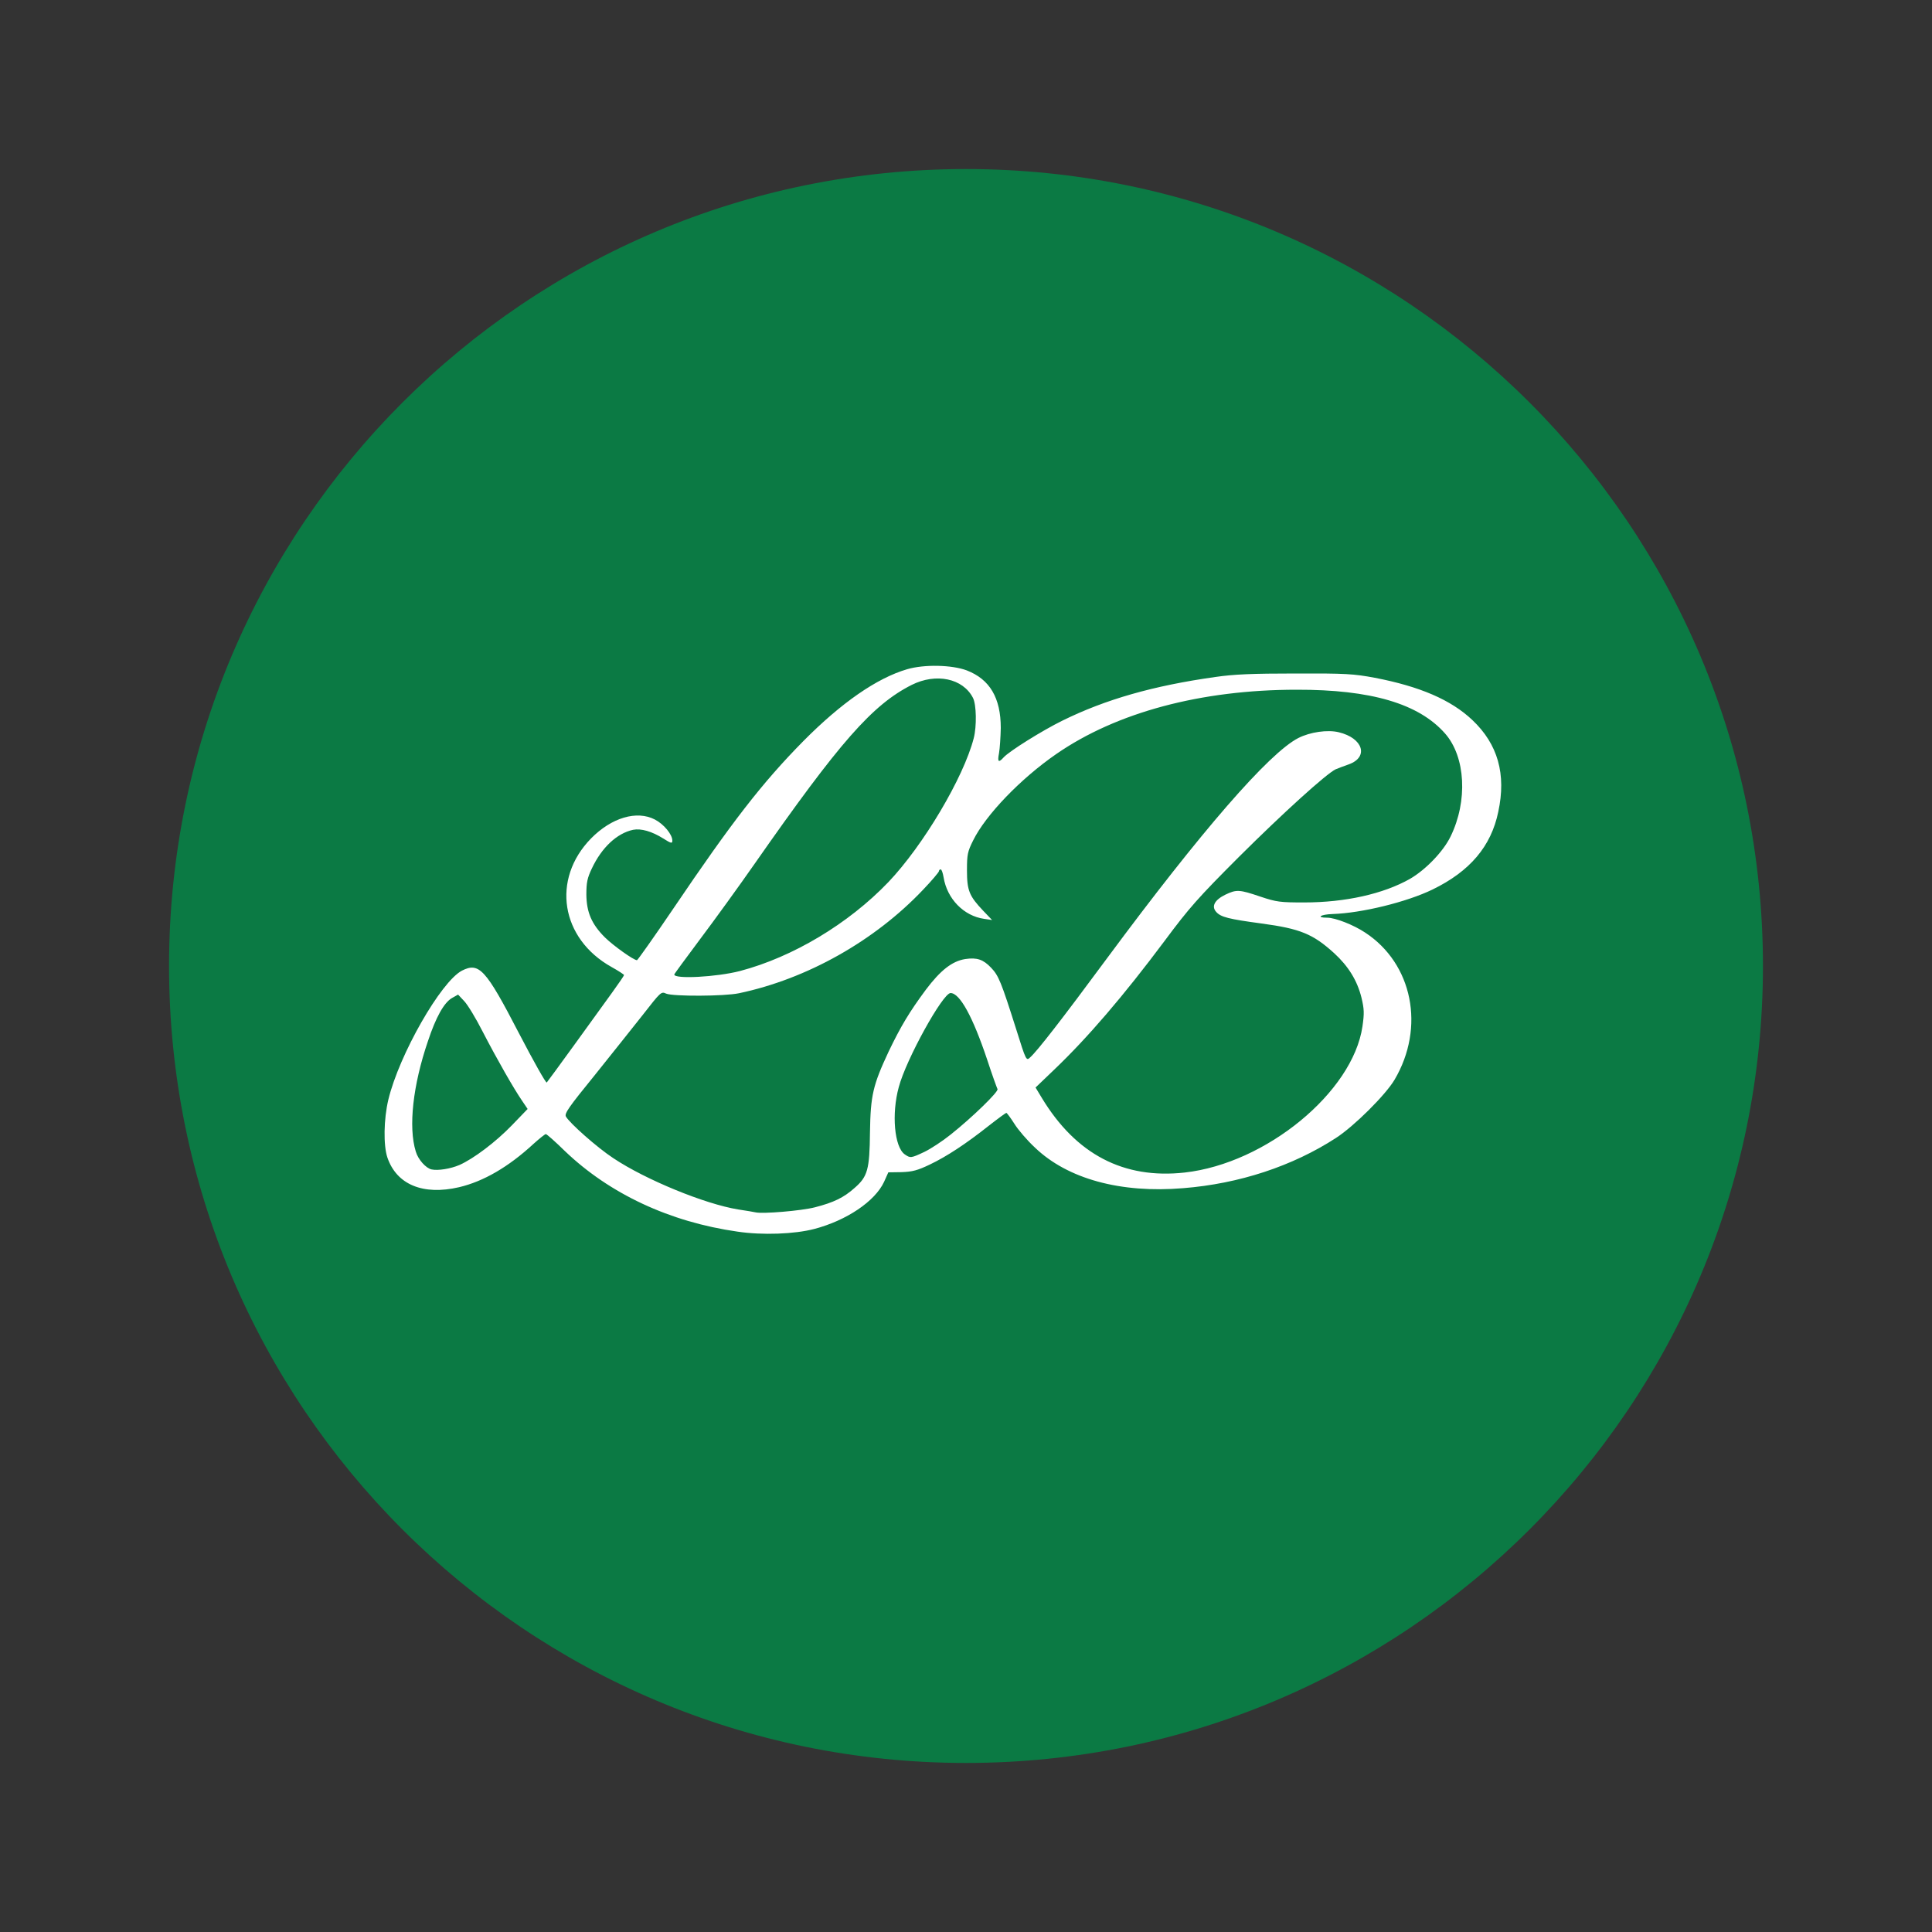
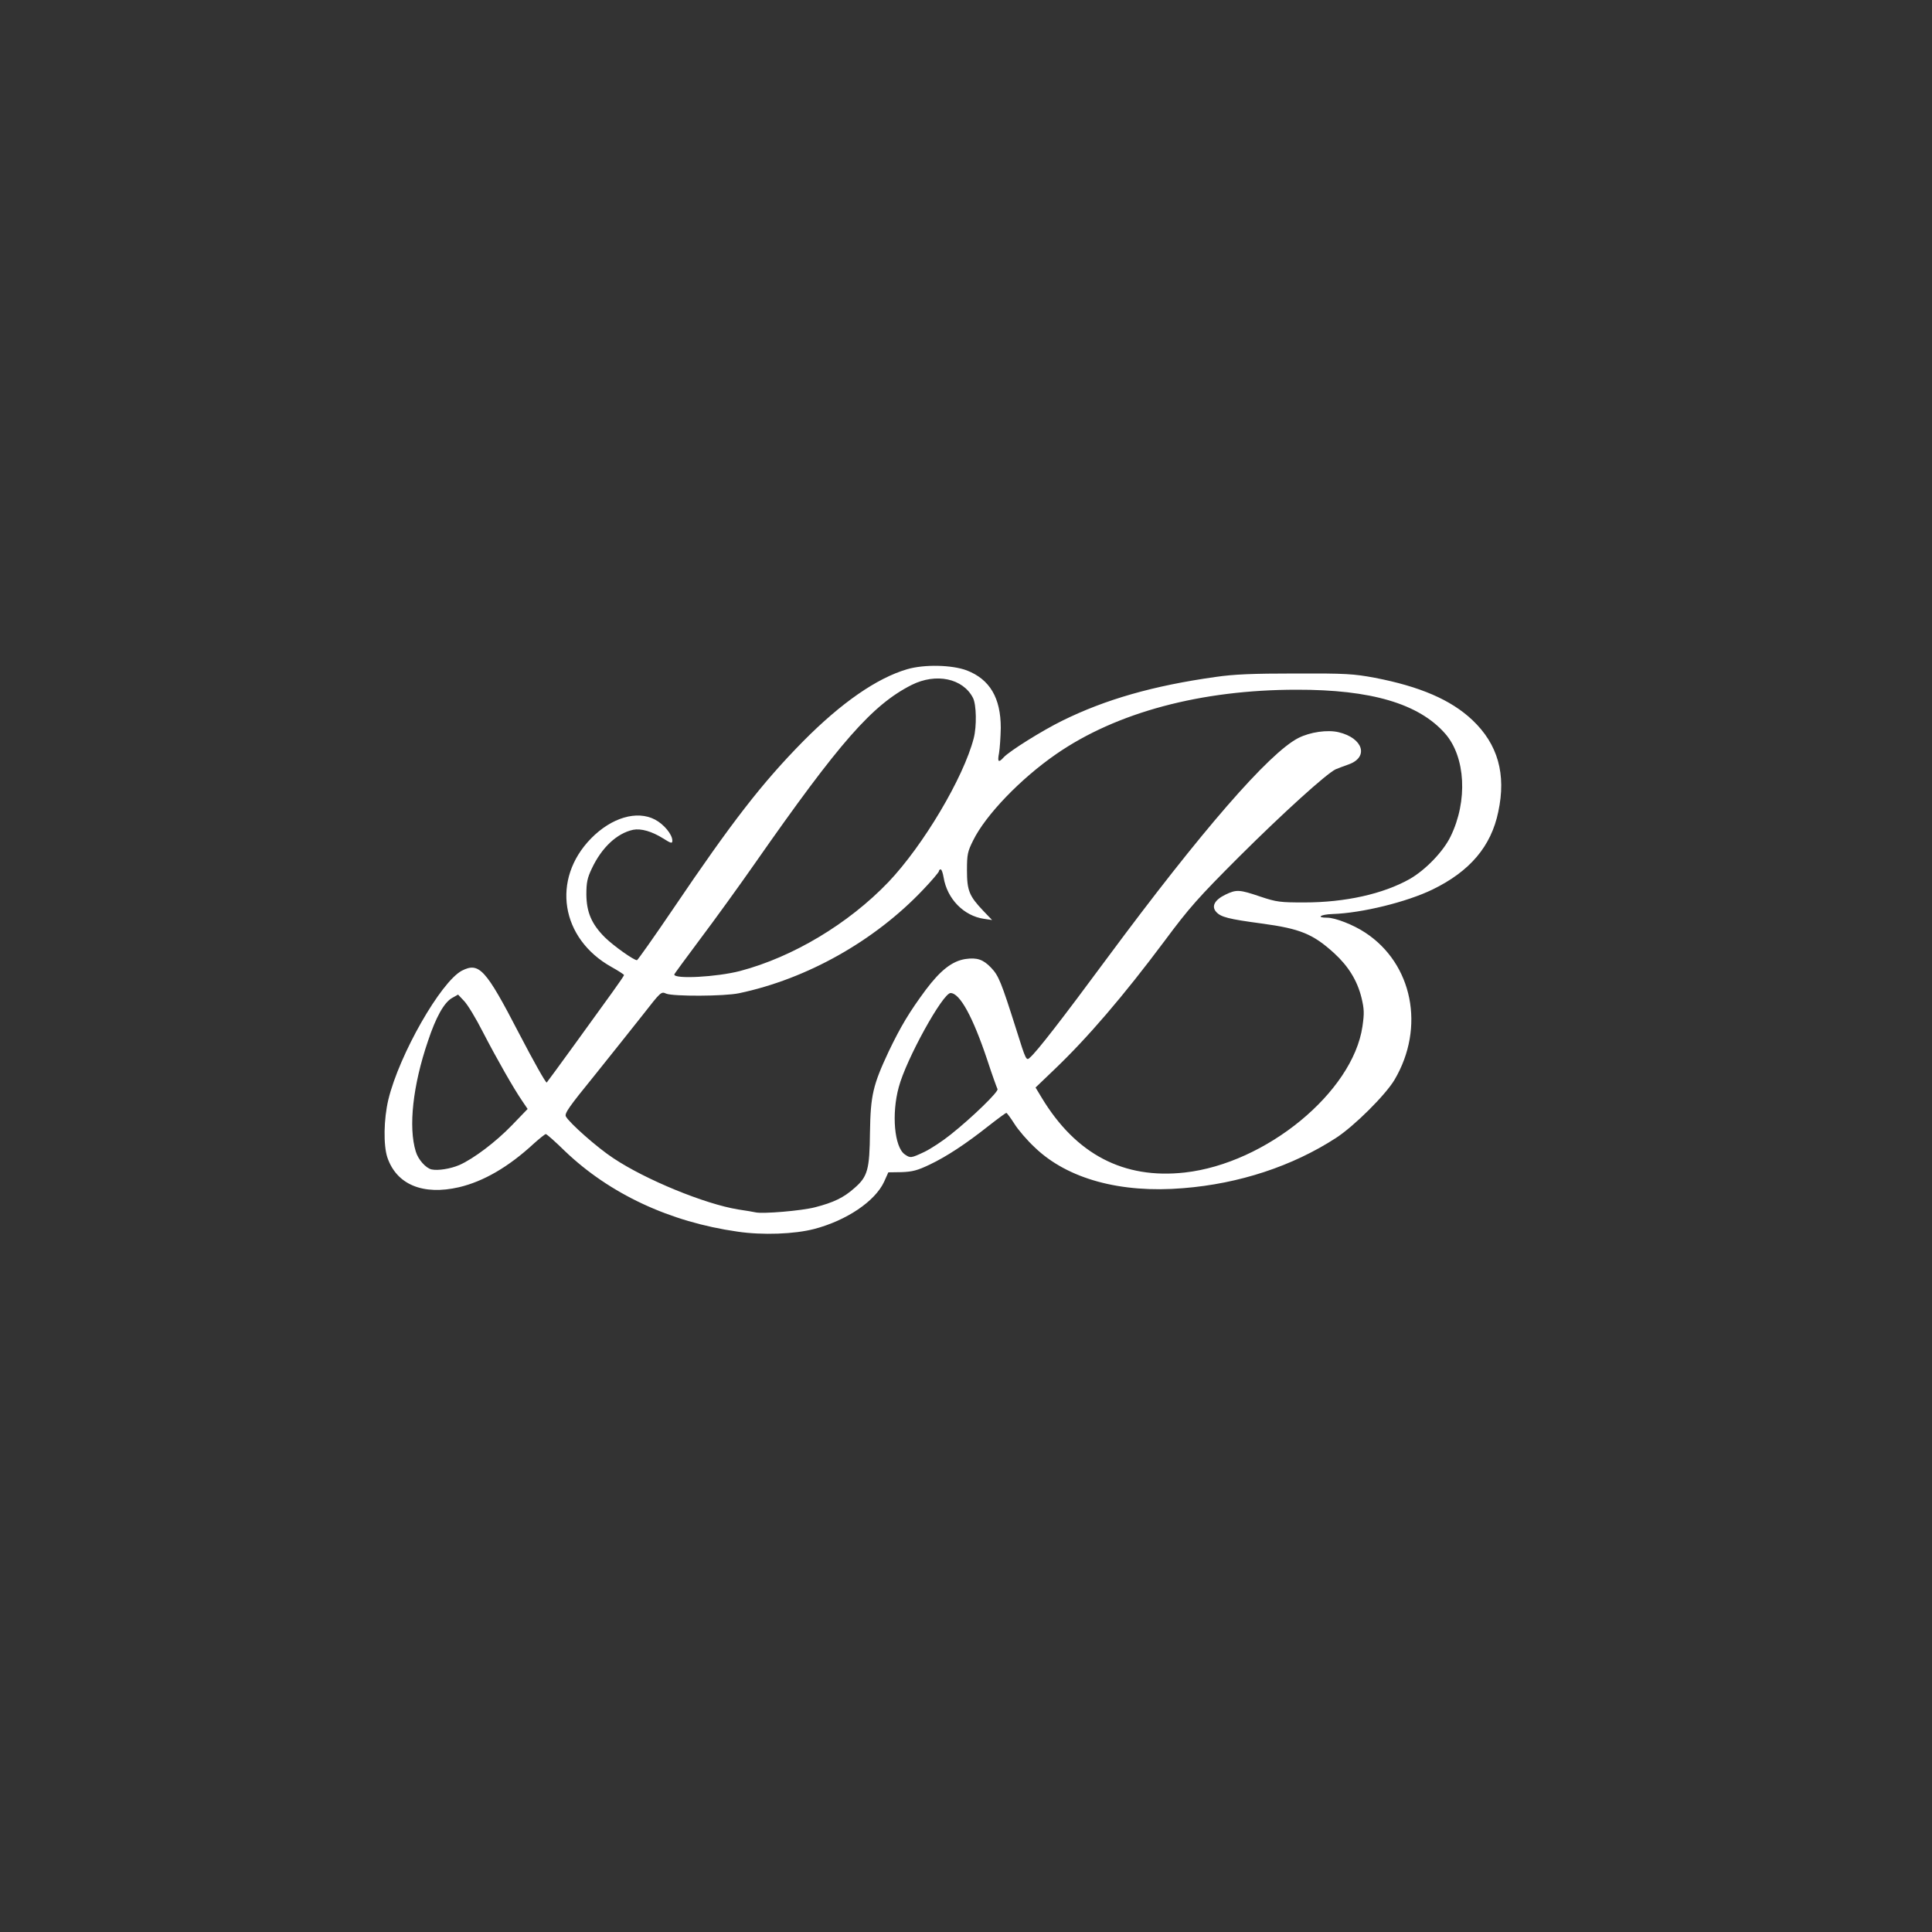
<svg xmlns="http://www.w3.org/2000/svg" version="1.0" width="500px" height="500px" viewBox="0 0 500 500" preserveAspectRatio="xMidYMid meet">
  <rect x="0" y="0" width="500" height="500" fill="#333333" stroke="none" />
  <g fill="#0b7a44">
-     <path d="M456.25 250 C 456.25 363.90 363.90 456.25 250 456.25 136.10 456.25 43.75 363.90 43.75 250 43.75 136.10 136.10 43.75 250 43.75 363.90 43.75 456.25 136.10 456.25 250 Z M233.25 455.70  m -24 -139.20 c 8.50 -2.15 15.95 -7.30 18.25 -12.55 l 1.10 -2.55 2.80 0.25 c 1.55 0.15 3.30 0.10 3.85 -0.15 0.90 -0.40 0.90 -0.45 -0.25 -0.45 -3.45 -0.10 -5 -3.75 -5 -12 0 -3.80 0.30 -6.35 1.10 -9.20 1.20 -4.55 5.85 -14.10 9.80 -20.20 l 2.70 -4.15 2.40 0 c 2.10 0 2.60 0.20 3.90 1.70 2.05 2.35 4.30 7.30 7.10 15.70 1.35 3.95 2.55 7.30 2.70 7.50 0.15 0.15 0.30 1 0.30 1.90 0 1.40 -0.65 2.25 -4.60 6 -4.05 3.85 -3.55 3.65 1.75 -0.65 0.95 -0.75 2.05 -1.15 3.25 -1.15 1.70 0.05 2 0.30 3.60 2.80 7.40 11.75 23.30 18.10 41.45 16.65 31.25 -2.50 58.30 -22.15 58.10 -42.20 -0.10 -10.50 -7.45 -20.40 -17.55 -23.70 -1.80 -0.55 -4.10 -1.15 -5.10 -1.30 -1.70 -0.25 -1.90 -0.45 -1.90 -1.70 0 -1.35 -0.10 -1.40 -3.05 -1.75 -1.70 -0.15 -4 -0.30 -5.10 -0.30 -1.10 0 -3.55 -0.55 -5.45 -1.25 -1.90 -0.70 -4.05 -1.25 -4.75 -1.25 -1.50 0 -4.25 1.50 -4 2.25 0.30 0.90 3.90 1.75 11.35 2.75 10 1.35 13.30 2.70 18.80 7.70 6.70 6.10 9.05 14.15 7 23.85 -2.85 13.45 -19.20 28.50 -37.10 34.10 -8 2.50 -18.05 2.85 -26.10 0.80 -8.95 -2.25 -16.50 -8.40 -22.50 -18.35 -2.60 -4.25 -2.35 -4.95 3.20 -10.25 8.65 -8.25 17.90 -19 28.60 -33.35 5.75 -7.70 9.25 -11.75 16.55 -19.15 15.70 -15.90 26.40 -25.20 30.20 -26.20 1.25 -0.35 2.60 -1 3.10 -1.45 0.75 -0.75 0.75 -0.90 -0.30 -2.05 -1.75 -1.85 -5.15 -2.65 -8.20 -1.90 -3.50 0.80 -4.95 1.70 -9.50 5.60 -8.50 7.35 -24.15 26.15 -43 51.65 -12.35 16.70 -14.85 19.95 -18.65 24.40 -2.30 2.65 -2.90 3.10 -4.35 3.10 l -1.70 0 -2.55 -8.10 c -3.50 -11.05 -4.35 -13.40 -5.80 -15.30 -3.75 -4.90 -8.40 -3.30 -14.65 5.10 -4.25 5.75 -6.50 9.45 -9.55 15.90 -4.10 8.80 -4.70 11.40 -4.80 20.90 -0.05 9.65 -0.55 11.40 -4.05 14.50 -2.80 2.45 -5.35 3.70 -10.40 5.05 -5.35 1.45 -18.55 1.60 -24.25 0.30 -9.65 -2.25 -23 -7.95 -30.90 -13.20 -2.40 -1.55 -6.20 -4.65 -8.45 -6.90 -6.05 -5.80 -6.15 -5.30 3.65 -17.40 4.25 -5.25 9.95 -12.40 12.60 -15.75 5.40 -6.95 4.45 -6.55 11.35 -5.10 5.10 1.05 13.45 0 22.20 -2.75 14.35 -4.55 28.50 -13.45 38.95 -24.50 2.25 -2.35 4.10 -4.55 4.10 -4.80 0 -0.25 0.85 -0.45 1.95 -0.45 1.85 0 1.95 0.05 2.25 2.05 0.35 2.15 1.65 4.90 3.25 6.95 l 1 1.25 -0.75 -2.25 c -0.55 -1.60 -0.75 -3.70 -0.60 -7.25 0.15 -4.45 0.35 -5.40 1.75 -8.30 0.90 -1.75 3.40 -5.35 5.55 -7.95 13.35 -15.95 33.10 -26 58.35 -29.75 11.30 -1.65 30.15 -1.80 39 -0.30 13.40 2.30 22.35 7.80 25.30 15.50 1.50 3.85 1.85 12.35 0.75 17.55 -2.05 9.65 -8.70 17.05 -18.40 20.50 -1.45 0.50 -2.40 0.95 -2.10 0.95 0.30 0.05 2.15 -0.50 4.10 -1.15 11.15 -3.80 19.20 -10.40 22.05 -18.05 5.65 -15.10 -1.80 -27.55 -20.25 -33.70 -8.95 -3 -14.95 -3.80 -29.45 -3.75 -9.60 0 -14.65 0.25 -19.20 0.90 -16 2.25 -28.45 5.80 -39.60 11.30 -5.20 2.55 -13.75 7.90 -15.20 9.50 -0.60 0.70 -1.55 1 -2.90 1 l -2 0 0.45 -3.10 c 0.25 -1.75 0.45 -4.95 0.45 -7.20 0 -3.50 -0.20 -4.40 -1.50 -6.95 -0.80 -1.60 -2.30 -3.45 -3.25 -4.20 l -1.75 -1.25 1.05 1.20 c 1.60 1.85 2.05 2.95 2.40 6.10 0.40 3.50 -0.35 8.85 -1.75 13 -3.25 9.40 -13.40 25.70 -21.05 33.70 -10.35 10.80 -24.70 19.40 -38.40 23 -5.05 1.30 -14.80 2.15 -18.15 1.50 -1.70 -0.30 -1.85 -0.50 -1.85 -2.10 0 -1.45 1.10 -3.15 6.65 -10.60 3.65 -4.85 10.10 -13.75 14.25 -19.70 21.05 -30.20 29.55 -40 39.15 -45.45 3.80 -2.15 1 -1.25 -3.80 1.20 -5.90 3.05 -12.70 8.40 -19.85 15.65 -10.70 10.85 -18.50 20.95 -33.65 43.35 l -9 13.30 -1.90 0.05 c -3.65 0 -10.95 -5.85 -13.35 -10.75 -1.10 -2.15 -1.25 -3.20 -1.25 -7.75 0 -4.65 0.15 -5.60 1.35 -8.25 1.40 -3 1.40 -3 0.15 -1.50 -1.90 2.30 -3.50 7.05 -3.50 10.50 0 6.05 4.65 12.65 11.50 16.50 4.95 2.80 4.85 3.10 -3.65 14.95 -13.70 18.90 -13.15 18.30 -14.95 18.30 -1.55 0 -1.65 -0.15 -8.20 -12.85 -6.60 -12.75 -9.20 -16.65 -11 -16.65 -0.55 0 -1.80 0.80 -2.85 1.75 l -1.85 1.70 1.45 0.05 c 2.10 0 4.05 2.40 7.75 9.55 3.70 7.10 8.05 14.75 10.10 17.80 2.35 3.45 2.05 4.55 -2.60 9.35 -4.20 4.40 -9.75 8.60 -13.80 10.45 -1.80 0.80 -3.40 1.05 -6.50 1.10 -3.80 0 -4.20 -0.10 -5.55 -1.40 -2.70 -2.60 -3.55 -8.25 -2.65 -17.50 0.55 -5.70 1.55 -10.95 2.55 -13.65 0.30 -0.75 0.45 -1.45 0.35 -1.55 -0.50 -0.45 -5.05 10.95 -6.15 15.30 -2 7.75 -1.40 12.75 1.85 16.70 3.15 3.85 7.35 4.95 13.25 3.55 6.35 -1.45 12.80 -5.20 19.25 -11.15 2.35 -2.10 3.15 -2.55 4.70 -2.55 1.70 0 2.40 0.45 6.45 4.40 9.35 9 21 15.30 34.70 18.85 11.05 2.85 19.15 3.25 26.85 1.25 z " />
-   </g>
+     </g>
  <g fill="#ffffff">
    <path d="M 190.90 318.75 c -17.60 -2.50 -33.15 -9.80 -44.70 -20.85 -2.50 -2.45 -4.70 -4.40 -4.95 -4.40 -0.20 0 -1.65 1.15 -3.20 2.55 -6.45 5.95 -12.90 9.70 -19.25 11.20 -9.30 2.15 -16.15 -0.65 -18.55 -7.70 -1.05 -3.15 -0.95 -9.90 0.25 -14.95 2.80 -11.65 13.60 -30.55 19.05 -33.40 4.45 -2.25 6.15 -0.40 14.70 16.10 3.80 7.30 7.05 13.10 7.25 12.85 0.45 -0.50 12.70 -17.40 16.90 -23.25 1.70 -2.35 3.10 -4.40 3.10 -4.55 0 -0.15 -1.45 -1.10 -3.25 -2.10 -13.15 -7.35 -15.60 -22.70 -5.30 -33.25 5.30 -5.40 11.85 -7.35 16.55 -4.90 2.30 1.20 4.50 3.85 4.50 5.45 0 0.80 -0.30 0.75 -2.35 -0.55 -2.95 -1.85 -5.75 -2.65 -7.80 -2.25 -4.20 0.90 -8.15 4.60 -10.70 10.05 -1.15 2.40 -1.40 3.60 -1.40 6.70 0.05 4.60 1.35 7.65 4.80 11.10 2.25 2.20 7.45 5.90 8.30 5.90 0.20 -0.05 4.45 -6.05 9.40 -13.35 15.15 -22.40 22.95 -32.50 33.65 -43.35 9.80 -9.90 19 -16.30 26.85 -18.60 4.40 -1.30 11.60 -1.15 15.45 0.30 5.95 2.30 8.80 7.10 8.80 14.90 -0.05 2.40 -0.25 5.30 -0.45 6.50 -0.45 2.30 -0.15 2.60 1.20 1.10 1.45 -1.60 10 -6.95 15.20 -9.50 11.15 -5.50 23.55 -9.05 39.60 -11.30 4.75 -0.70 9.65 -0.90 20.70 -0.90 13.05 -0.05 15.10 0.10 20.50 1.10 11.70 2.25 19.75 5.70 25.30 10.95 6.60 6.25 8.80 14 6.70 23.75 -1.85 8.95 -7.35 15.40 -17 20.10 -6.70 3.25 -18.30 6.10 -25.90 6.35 -3.15 0.10 -4.35 0.95 -1.35 0.95 2.05 0 6.80 1.85 9.80 3.85 12.30 8.05 15.60 24.55 7.60 38.10 -2.35 3.95 -10.45 12 -15.15 15.05 -11.25 7.30 -25.05 11.85 -39.55 13 -16.20 1.35 -29.90 -2.40 -38.35 -10.50 -2 -1.85 -4.40 -4.65 -5.35 -6.20 -0.95 -1.50 -1.90 -2.75 -2.05 -2.80 -0.15 0 -2.20 1.50 -4.50 3.30 -6 4.75 -10.95 8 -15.35 10.10 -3.15 1.50 -4.45 1.85 -7.30 1.95 l -3.40 0.05 -1.10 2.45 c -2.35 5.05 -9.70 10 -18.05 12.20 -5.15 1.35 -13.45 1.65 -19.85 0.70 z  m 20 -6.30 c 4.85 -1.25 7.45 -2.50 10.25 -5 3.40 -2.95 3.90 -4.75 4 -14.45 0.15 -9.50 0.75 -12.15 4.85 -20.90 3.10 -6.45 5.30 -10.15 9.60 -15.95 3.80 -5.05 6.80 -7.40 10.20 -7.95 3.05 -0.45 4.65 0.10 6.70 2.25 1.95 2.05 2.60 3.65 6.50 15.95 2.55 8.15 2.60 8.20 3.60 7.25 1.85 -1.65 8.15 -9.75 19.90 -25.65 24.35 -32.90 41.90 -53.10 49.50 -57 3.05 -1.55 7.55 -2.20 10.45 -1.50 6.30 1.50 7.85 6.40 2.65 8.30 -1.30 0.45 -2.85 1.05 -3.45 1.30 -2.40 1.15 -13.60 11.30 -24.95 22.60 -10.60 10.60 -12.95 13.25 -19.30 21.80 -10.65 14.25 -19.90 25.05 -28.65 33.40 l -4.75 4.55 1.60 2.65 c 8.85 14.65 21.20 21.10 37 19.35 21.05 -2.35 43.50 -20.80 46 -37.80 0.50 -3.45 0.45 -4.50 -0.25 -7.45 -1.10 -4.45 -3.40 -8.15 -7.05 -11.50 -5.50 -5 -8.80 -6.35 -18.80 -7.70 -8.55 -1.15 -10.55 -1.65 -11.75 -3 -1.30 -1.45 -0.40 -3.10 2.35 -4.45 2.90 -1.40 3.65 -1.35 9.10 0.50 4.20 1.40 5.10 1.50 11.35 1.50 10.60 0 20.45 -2.20 27.35 -6.10 4.05 -2.35 8.60 -7.05 10.50 -10.95 4.50 -9.20 3.90 -20.60 -1.40 -26.65 -6.80 -7.75 -19.20 -11.40 -38.45 -11.35 -24.70 0 -46.60 5.85 -62.20 16.65 -9.20 6.35 -18.25 15.75 -21.50 22.35 -1.45 2.90 -1.60 3.65 -1.60 7.75 0 5.25 0.60 6.65 4.20 10.45 l 2.30 2.40 -2.05 -0.30 c -5.30 -0.75 -9.60 -5.20 -10.50 -10.75 -0.20 -1.15 -0.50 -2.05 -0.75 -2.05 -0.25 0 -0.45 0.20 -0.45 0.45 0 0.25 -1.85 2.45 -4.10 4.80 -12.55 13.25 -30.05 23.10 -47.65 26.80 -3.80 0.80 -17 0.85 -18.85 0.10 -1.30 -0.60 -1.40 -0.45 -6.05 5.50 -2.65 3.35 -8.30 10.45 -12.55 15.75 -6.55 8.05 -7.75 9.75 -7.35 10.55 0.95 1.70 8.10 8.05 12.30 10.80 8.40 5.60 23.70 11.85 32.25 13.25 2.05 0.30 4.10 0.65 4.50 0.75 1.85 0.45 11.90 -0.40 15.40 -1.30 z  m -92 -10.95 c 3.70 -1.65 9.40 -5.95 13.60 -10.30 l 4.05 -4.20 -1.45 -2.15 c -2.10 -3.05 -6.45 -10.65 -10.15 -17.80 -1.75 -3.45 -3.90 -7 -4.80 -7.95 l -1.60 -1.70 -1.60 0.90 c -2.05 1.20 -4.15 4.95 -6.20 11.15 -3.90 11.40 -5.10 22.25 -3.15 28.55 0.60 2.10 2.65 4.35 4.10 4.65 1.65 0.35 4.85 -0.15 7.20 -1.15 z  m 120.35 -3.40 c 1.65 -0.80 4.70 -2.80 6.75 -4.45 5.60 -4.45 12.55 -11.20 12.15 -11.80 -0.15 -0.30 -1.40 -3.70 -2.65 -7.55 -3.75 -11.20 -7.10 -17.30 -9.50 -17.30 -2 0 -11.50 17.15 -13.40 24.35 -1.90 6.90 -1.15 15.50 1.55 17.40 1.45 1 1.60 1 5.10 -0.65 z  m -47.75 -46.80 c 13.65 -3.60 28.05 -12.20 38.40 -23 9 -9.45 19.45 -27 22.10 -37.25 0.80 -3.10 0.70 -8.70 -0.20 -10.45 -2.60 -5.05 -9.55 -6.50 -15.85 -3.35 -10.20 5.15 -18.65 14.80 -40.55 46.15 -4.15 5.95 -10.60 14.85 -14.25 19.70 -3.65 4.90 -6.65 8.95 -6.65 9.10 0 1.25 11 0.65 17 -0.90 z " />
  </g>
</svg>